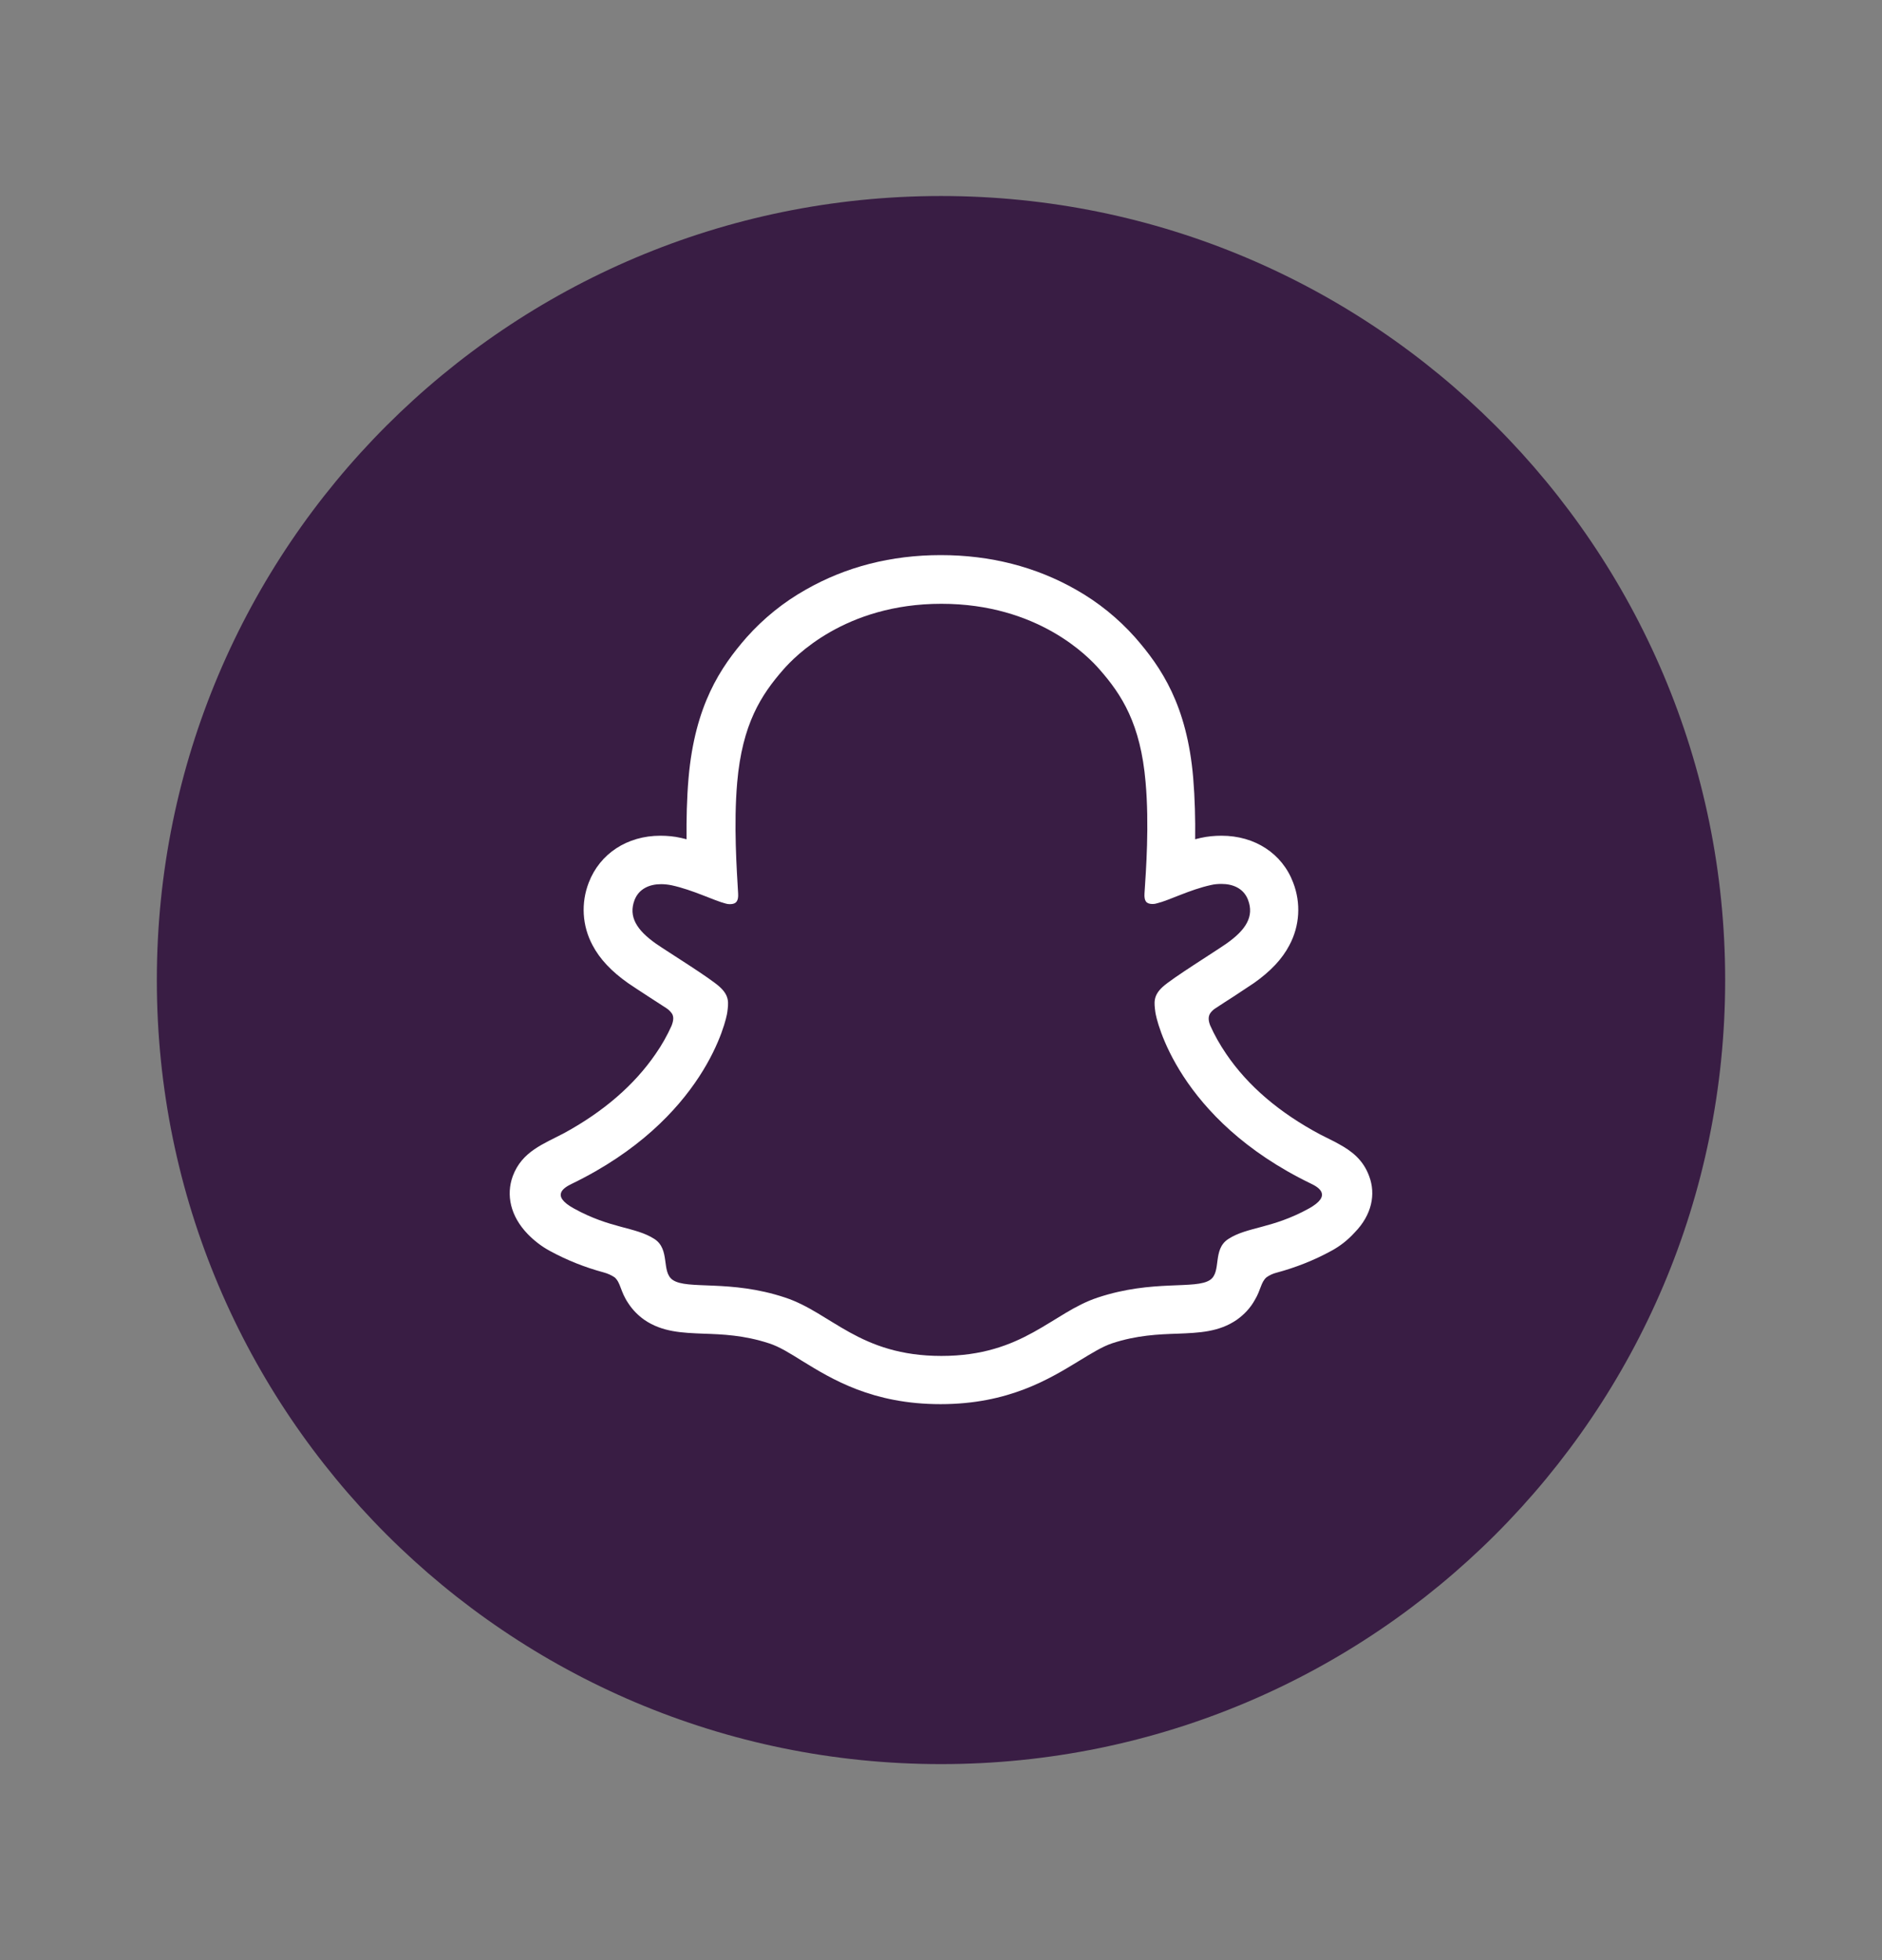
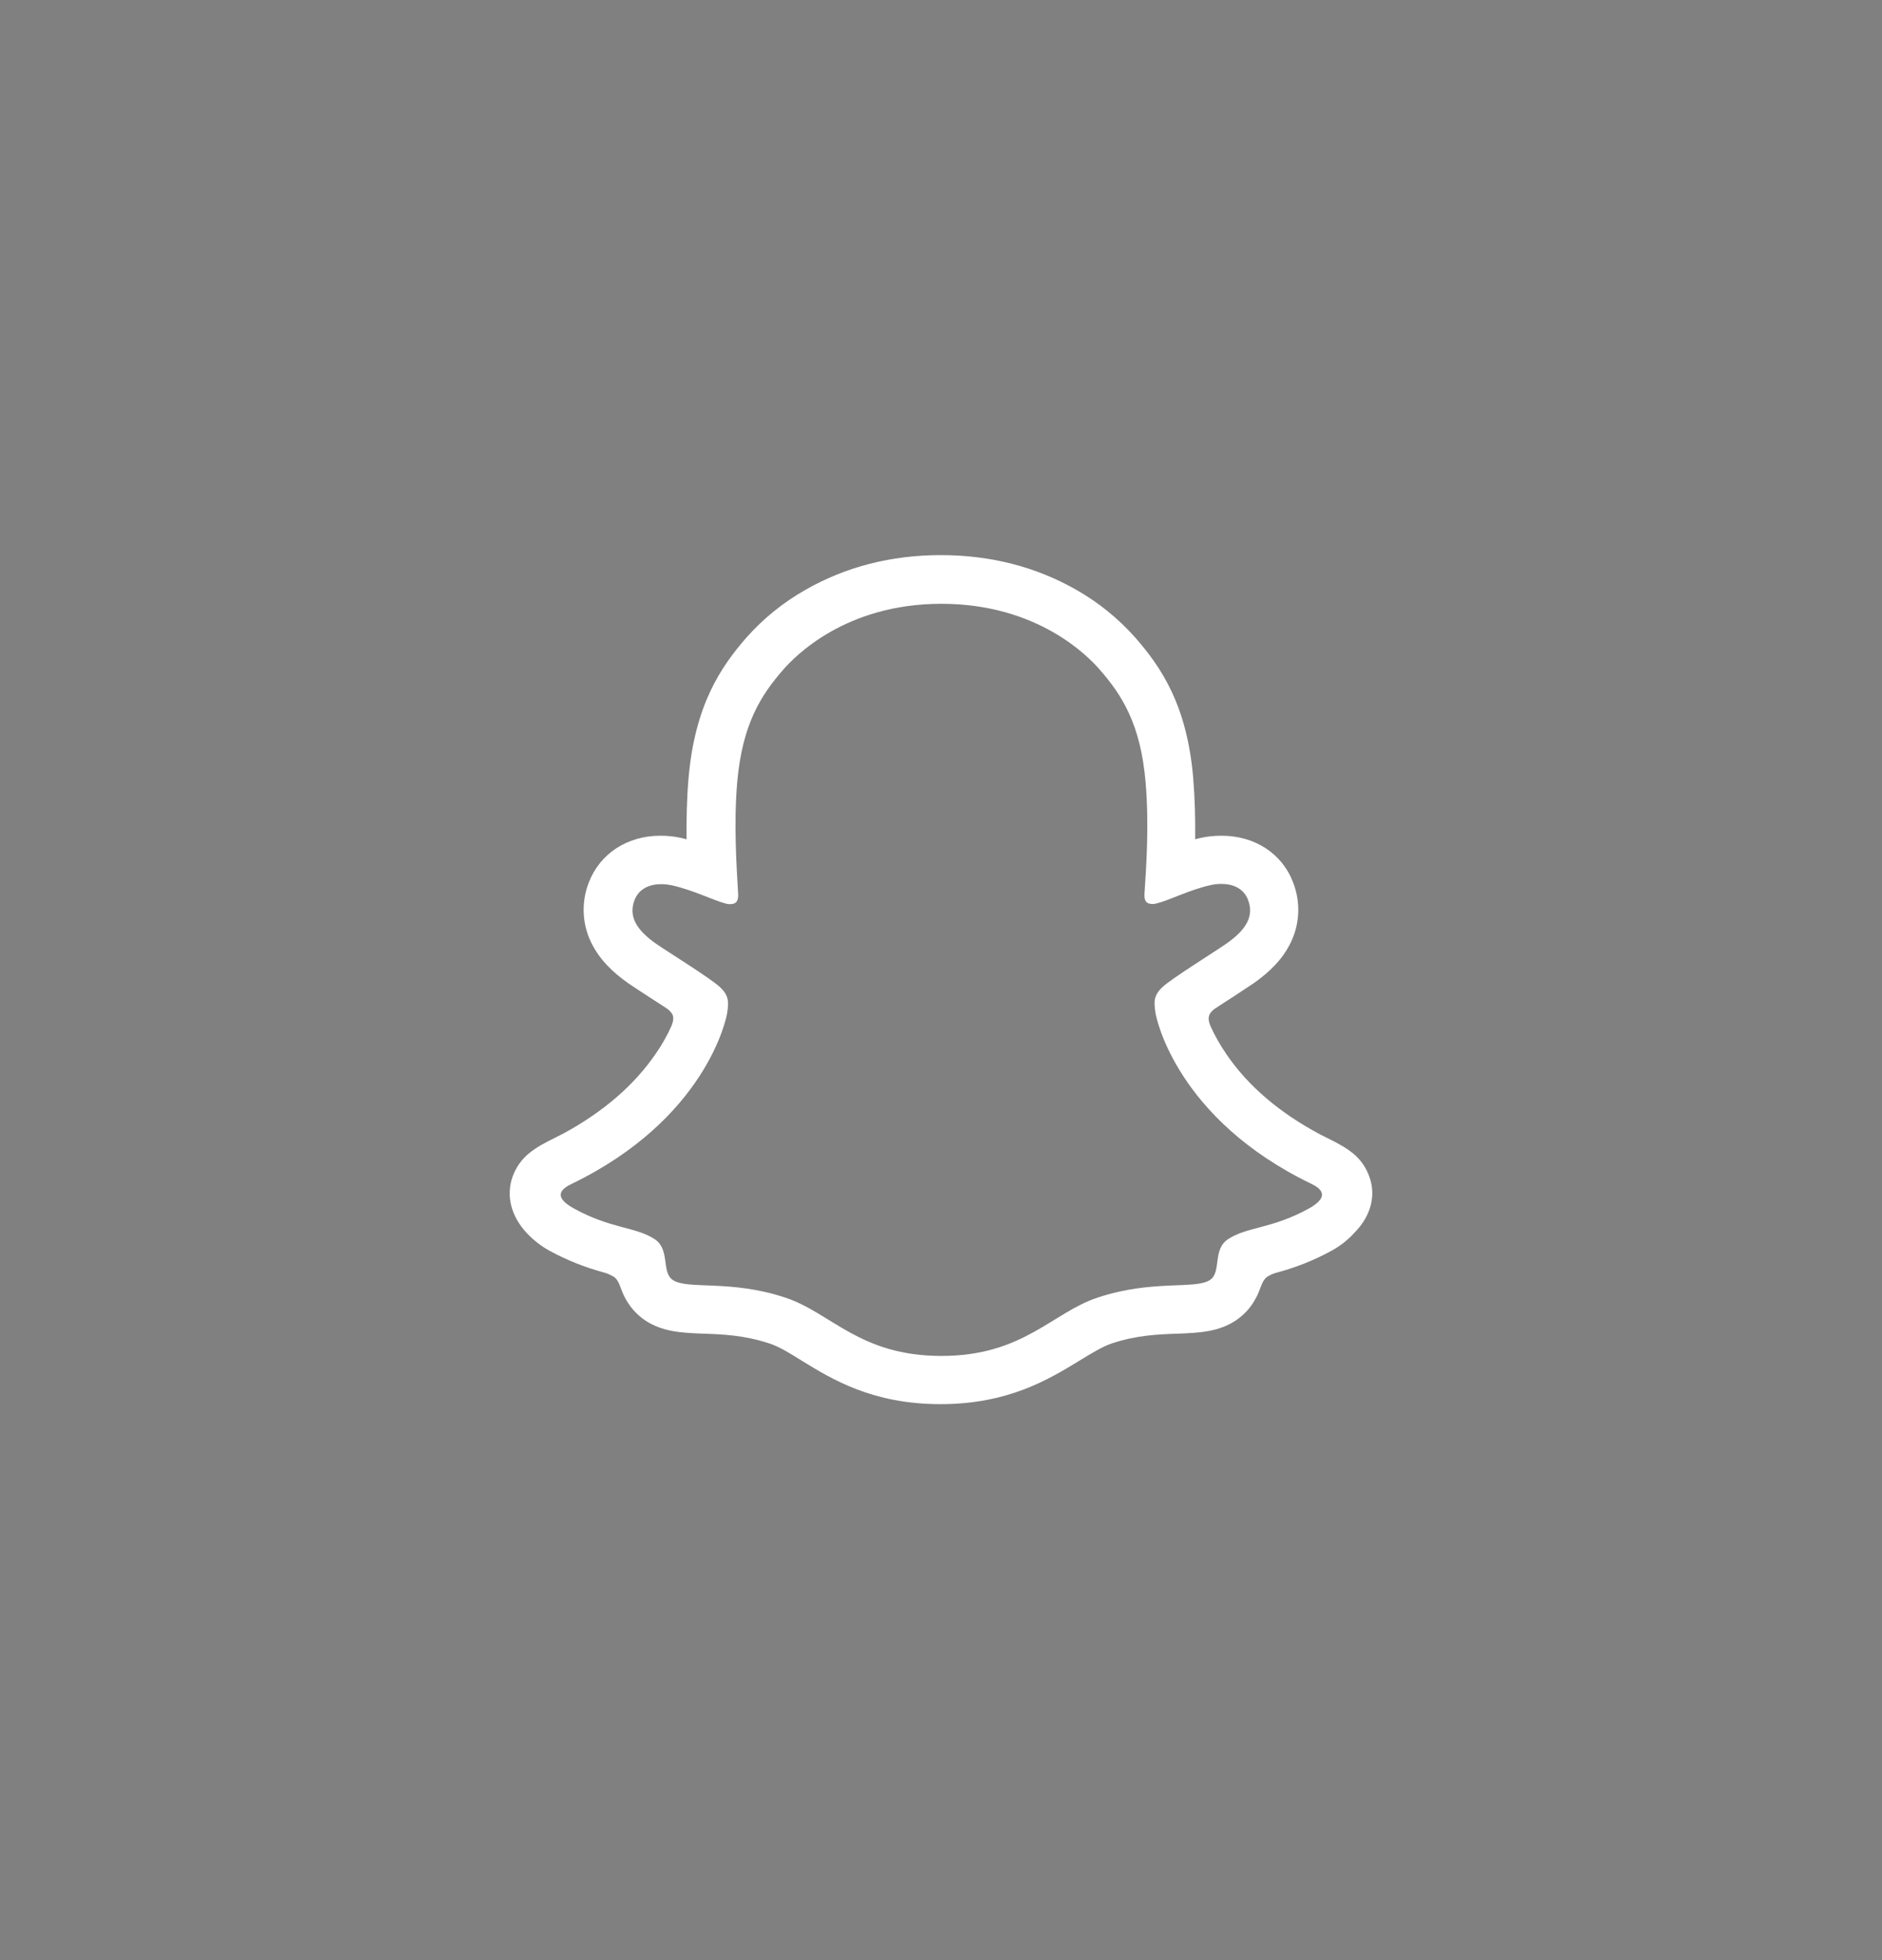
<svg xmlns="http://www.w3.org/2000/svg" width="24" height="25" viewBox="0 0 24 25" fill="none">
  <rect x="0" y="0" width="24" height="25" fill="#808080" stroke="none" />
-   <path fill-rule="evenodd" clip-rule="evenodd" d="M2 12.5C2 6.977 6.477 2.5 12 2.5C17.523 2.5 22 6.977 22 12.5C22 18.023 17.523 22.5 12 22.5C6.477 22.5 2 18.023 2 12.5Z" fill="#391D44" />
  <path d="M17.46 15.001C17.384 14.793 17.238 14.681 17.073 14.591C17.042 14.574 17.014 14.558 16.988 14.546C16.938 14.521 16.887 14.496 16.837 14.47C16.32 14.195 15.915 13.852 15.637 13.442C15.559 13.327 15.488 13.204 15.432 13.077C15.407 13.01 15.41 12.97 15.427 12.934C15.443 12.906 15.466 12.883 15.494 12.864C15.584 12.805 15.674 12.746 15.736 12.707C15.845 12.633 15.935 12.577 15.991 12.538C16.202 12.389 16.351 12.232 16.443 12.055C16.575 11.808 16.592 11.518 16.491 11.257C16.351 10.886 16.002 10.659 15.578 10.659C15.488 10.659 15.401 10.667 15.311 10.687C15.289 10.693 15.264 10.698 15.241 10.704C15.244 10.451 15.238 10.184 15.216 9.92C15.137 8.996 14.811 8.513 14.474 8.128C14.258 7.886 14.005 7.681 13.722 7.521C13.21 7.229 12.629 7.08 11.997 7.08C11.365 7.08 10.786 7.229 10.275 7.521C9.991 7.681 9.738 7.886 9.522 8.128C9.185 8.513 8.862 8.999 8.781 9.92C8.758 10.184 8.753 10.451 8.755 10.704C8.733 10.698 8.71 10.693 8.685 10.687C8.598 10.667 8.508 10.659 8.421 10.659C7.997 10.659 7.649 10.889 7.508 11.257C7.407 11.518 7.424 11.808 7.556 12.055C7.649 12.232 7.797 12.389 8.008 12.538C8.064 12.577 8.151 12.633 8.264 12.707C8.323 12.746 8.41 12.802 8.497 12.858C8.528 12.878 8.553 12.903 8.573 12.934C8.59 12.97 8.592 13.01 8.564 13.083C8.508 13.207 8.441 13.327 8.362 13.44C8.09 13.838 7.696 14.178 7.196 14.451C6.932 14.591 6.657 14.684 6.539 15.001C6.452 15.24 6.508 15.51 6.73 15.74C6.812 15.824 6.907 15.898 7.011 15.954C7.227 16.072 7.458 16.164 7.699 16.229C7.75 16.243 7.795 16.263 7.837 16.291C7.918 16.361 7.907 16.468 8.014 16.625C8.067 16.706 8.137 16.777 8.216 16.833C8.444 16.99 8.699 16.999 8.969 17.01C9.213 17.018 9.488 17.029 9.806 17.133C9.938 17.175 10.073 17.26 10.23 17.358C10.609 17.591 11.126 17.909 11.994 17.909C12.862 17.909 13.382 17.588 13.764 17.355C13.921 17.26 14.056 17.175 14.182 17.133C14.497 17.029 14.775 17.018 15.019 17.01C15.289 16.999 15.544 16.99 15.772 16.833C15.868 16.765 15.946 16.681 16.002 16.58C16.081 16.448 16.078 16.355 16.151 16.291C16.191 16.263 16.235 16.243 16.28 16.232C16.522 16.167 16.758 16.074 16.977 15.954C17.087 15.895 17.188 15.816 17.272 15.723L17.275 15.72C17.494 15.496 17.547 15.232 17.46 15.001ZM16.691 15.414C16.221 15.673 15.907 15.645 15.665 15.802C15.457 15.934 15.581 16.221 15.432 16.324C15.247 16.451 14.702 16.316 14 16.549C13.418 16.74 13.05 17.294 12.005 17.294C10.96 17.294 10.601 16.743 10.011 16.549C9.309 16.316 8.764 16.454 8.578 16.324C8.43 16.221 8.55 15.934 8.345 15.802C8.101 15.645 7.789 15.673 7.32 15.414C7.019 15.249 7.191 15.148 7.289 15.1C8.991 14.277 9.264 13.004 9.275 12.909C9.289 12.794 9.306 12.704 9.179 12.588C9.059 12.476 8.519 12.142 8.368 12.038C8.121 11.864 8.011 11.693 8.092 11.479C8.149 11.333 8.286 11.277 8.43 11.277C8.474 11.277 8.519 11.282 8.564 11.291C8.837 11.35 9.101 11.485 9.253 11.524C9.272 11.53 9.289 11.532 9.309 11.532C9.39 11.532 9.418 11.49 9.413 11.398C9.396 11.1 9.354 10.521 9.401 9.979C9.466 9.235 9.705 8.864 9.991 8.538C10.129 8.381 10.772 7.701 12.005 7.701C13.238 7.701 13.882 8.378 14.019 8.535C14.306 8.861 14.545 9.232 14.609 9.976C14.657 10.518 14.615 11.097 14.595 11.395C14.589 11.493 14.618 11.53 14.699 11.53C14.719 11.53 14.736 11.527 14.755 11.521C14.907 11.485 15.171 11.347 15.443 11.288C15.488 11.277 15.533 11.274 15.578 11.274C15.722 11.274 15.859 11.33 15.915 11.476C15.997 11.69 15.887 11.861 15.64 12.035C15.491 12.139 14.952 12.473 14.828 12.586C14.702 12.701 14.719 12.791 14.733 12.906C14.744 13.001 15.017 14.274 16.719 15.097C16.82 15.145 16.988 15.249 16.691 15.414Z" fill="white" />
</svg>